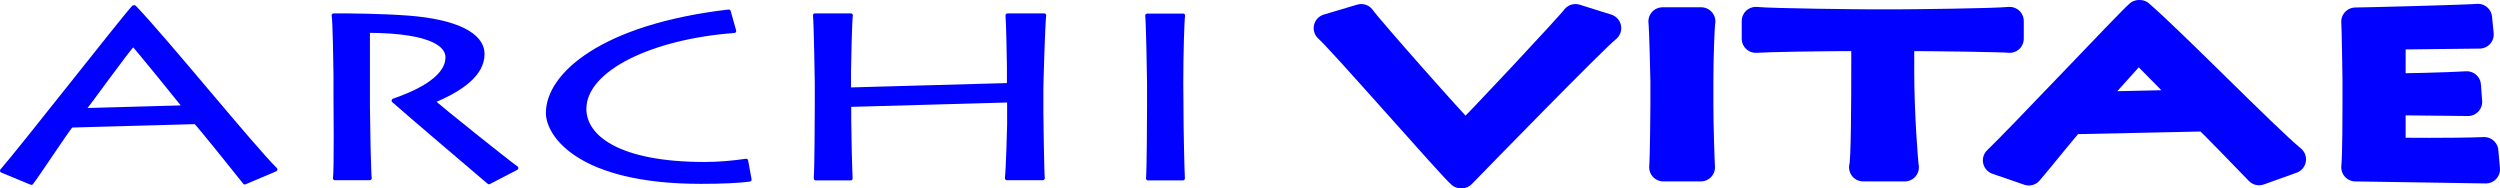
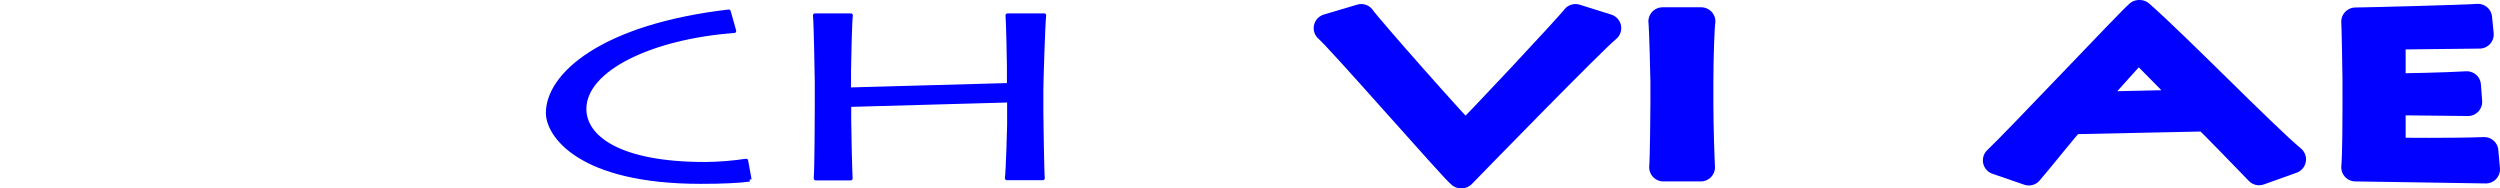
<svg xmlns="http://www.w3.org/2000/svg" version="1.1" x="0px" y="0px" viewBox="0 0 1234.7 93" style="enable-background:new 0 0 1234.7 93;" xml:space="preserve">
  <style type="text/css">
	.st0{fill:#0101FF;stroke:#0101FF;stroke-width:2;stroke-linejoin:round;stroke-miterlimit:10;}
	.st1{fill:#0101FF;stroke:#0101FF;stroke-width:14;stroke-linejoin:round;stroke-miterlimit:10;}
</style>
  <g id="Calque_1_xA0_Image_1_">
</g>
  <g id="LITHOS_PRO_copie_1_">
    <g id="ARCHI">
      <g>
-         <path class="st0" d="M1,84.3C10.7,73.2,61.7,8,66,3.6h0.4c15.6,16.3,57.6,68.1,69.6,80.1l-15.1,6.4c-3.5-4.4-22.3-27.9-24.3-29.8     L35.2,62c-2.1,2.2-16.6,24.4-19.7,28.3L1,84.3z M91.3,53c-1.9-2.5-23.7-29.3-25.5-31.1c-2.7,2.5-23,30.7-24.6,32.5L91.3,53z" />
-         <path class="st0" d="M181.7,52.9c0,4.4,0.5,33.4,0.9,35.1h-17.2c0.7-2.8,0.3-39.2,0.3-41.6l0-9.4c0-3.4-0.4-27.2-0.9-29.4     c8.3,0,23.2,0.1,36.8,1.1c23.4,1.8,36.7,8.3,36.7,18c0,9.8-10.1,17.3-24.6,23.3c4.4,3.9,36.3,29.5,41.3,33l-13.5,7     c-1.9-1.6-41.8-35.5-47.1-40.3c8.9-3.1,26.6-10.1,26.6-21.4c0-5.2-5.8-12.9-39.3-13.1L181.7,52.9z" />
-         <path class="st0" d="M370.2,88.7c-5.3,0.7-13.5,1.1-24.1,1.1c-60.4,0-75.5-23.4-75.5-34c0-18.8,26.7-42.8,89.3-50.1l2.7,9.6     c-40.6,3-74,18.7-74,38.5c0,14,17,27.2,59.4,27.2c7.1,0,14.5-0.7,20.5-1.6L370.2,88.7z" />
+         <path class="st0" d="M370.2,88.7c-5.3,0.7-13.5,1.1-24.1,1.1c-60.4,0-75.5-23.4-75.5-34c0-18.8,26.7-42.8,89.3-50.1l2.7,9.6     c-40.6,3-74,18.7-74,38.5c0,14,17,27.2,59.4,27.2c7.1,0,14.5-0.7,20.5-1.6L370.2,88.7" />
        <path class="st0" d="M402.9,88c0.4-5.1,0.5-31.9,0.5-34.9l0-12.4c0-2-0.5-30.3-0.9-33.1h17.7c-0.4,2.1-0.9,25.5-0.9,27.6l0,9     l79-2.2l0-9.2c0-2-0.4-22.6-0.7-25.2h18.1c-0.5,2.8-1.4,33.8-1.4,36.5l0,11.5c0,1.5,0.4,30.2,0.7,32.4h-17.7     c0.5-3.9,1.1-24.4,1.1-26.5l0-11.9l-79,2.2l0,7.4c0,5.2,0.5,26.3,0.7,28.9H402.9z" />
-         <path class="st0" d="M583.5,53.4c0,11.5,0.5,32,0.7,34.7H567c0.4-5.1,0.5-31.9,0.5-34.9l0-12.4c0-2-0.5-30.3-0.9-33.1h17.7     c-0.4,2.1-0.9,19.5-0.9,33.3L583.5,53.4z" />
      </g>
    </g>
    <g id="VITAE">
      <g>
        <path class="st1" d="M793.7,13.9c-6.7,5.3-64.9,65-71.8,72.1h-0.4c-4-3.2-60-67.4-65.7-72.1L672.3,9c3.1,4.6,47.6,54.9,51.4,58.1     c3.2-2.5,52.1-54.8,54.4-58.1L793.7,13.9z" />
        <path class="st1" d="M839.2,51.5c0,10.3,0.6,28.7,0.8,31.1h-18.5c0.4-4.5,0.6-28.6,0.6-31.3V40.2c0-1.7-0.6-27.2-1-29.6h19.1     c-0.4,1.9-1,17.5-1,29.8V51.5z" />
-         <path class="st1" d="M920.2,82.6c1-2.7,1.1-32.7,1.1-49.1V18.2c-22,0-49.1,0.5-54.1,0.9v-8.7c7.6,0.8,52.9,1.2,55,1.2h16.6     c3.6,0,45.3-0.4,53.7-1.2v8.7c-2.7-0.4-38-0.9-54.1-0.9v17c0,20.9,1.9,45.4,2.3,47.4H920.2z" />
        <path class="st1" d="M986.3,79.2c10.5-9.9,65.5-68.3,70.1-72.2h0.4c16.8,14.6,62.1,61,75.1,71.7l-16.2,5.8     c-3.8-3.9-24.1-25-26.2-26.6l-66.3,1.4c-2.3,2-18,21.8-21.2,25.3L986.3,79.2z M1083.7,51.2c-2.1-2.3-25.6-26.2-27.5-27.9     c-2.9,2.3-24.8,27.5-26.5,29.1L1083.7,51.2z" />
        <path class="st1" d="M1227.7,83.6c-3.1,0-60.5-1-64.4-1c0.6-5.5,0.6-27.5,0.6-29.8V39c0-1.6-0.4-26.3-0.6-28.3     c4.6,0,54.4-1.3,60.5-1.8l0.8,8.1c-6.1,0-40.5,0.5-43.5,0.5v25.8c3.4,0,27.9-0.5,37.2-1.1l0.6,8.1c-4.2,0-34-0.4-37.8-0.4v25.1     c4.6,0,30.2,0.3,45.8-0.3L1227.7,83.6z" />
      </g>
    </g>
  </g>
</svg>